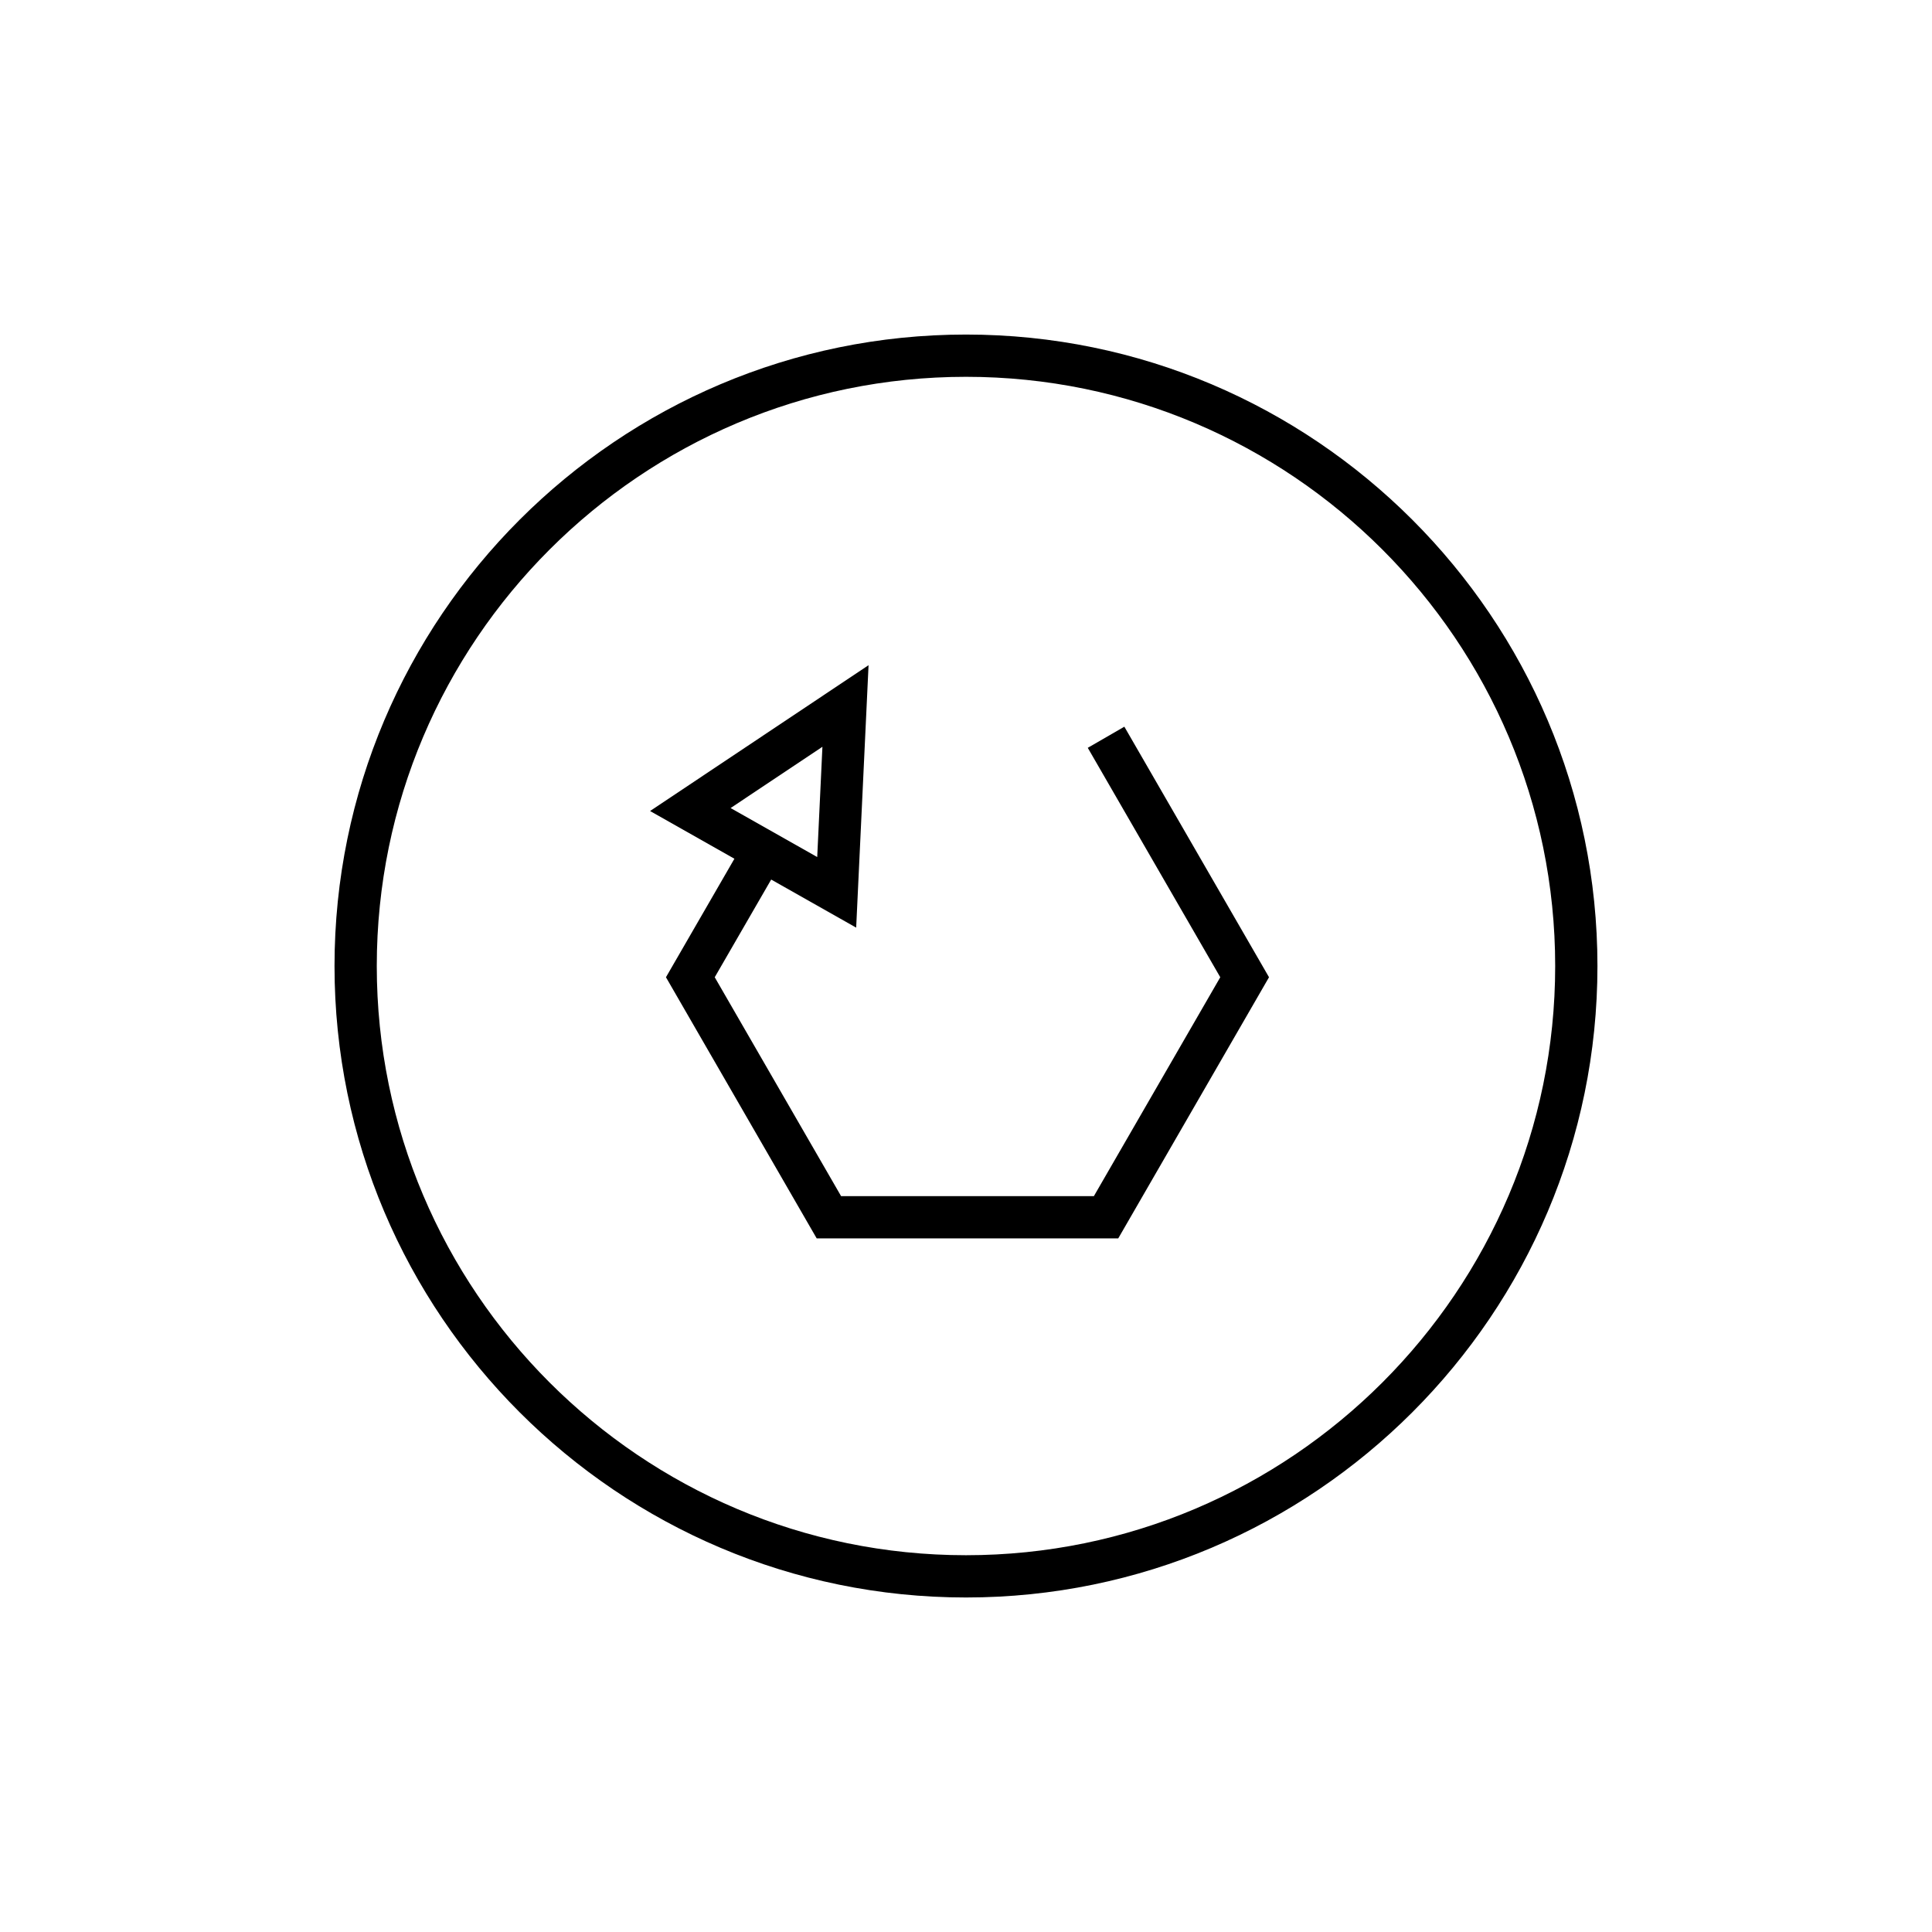
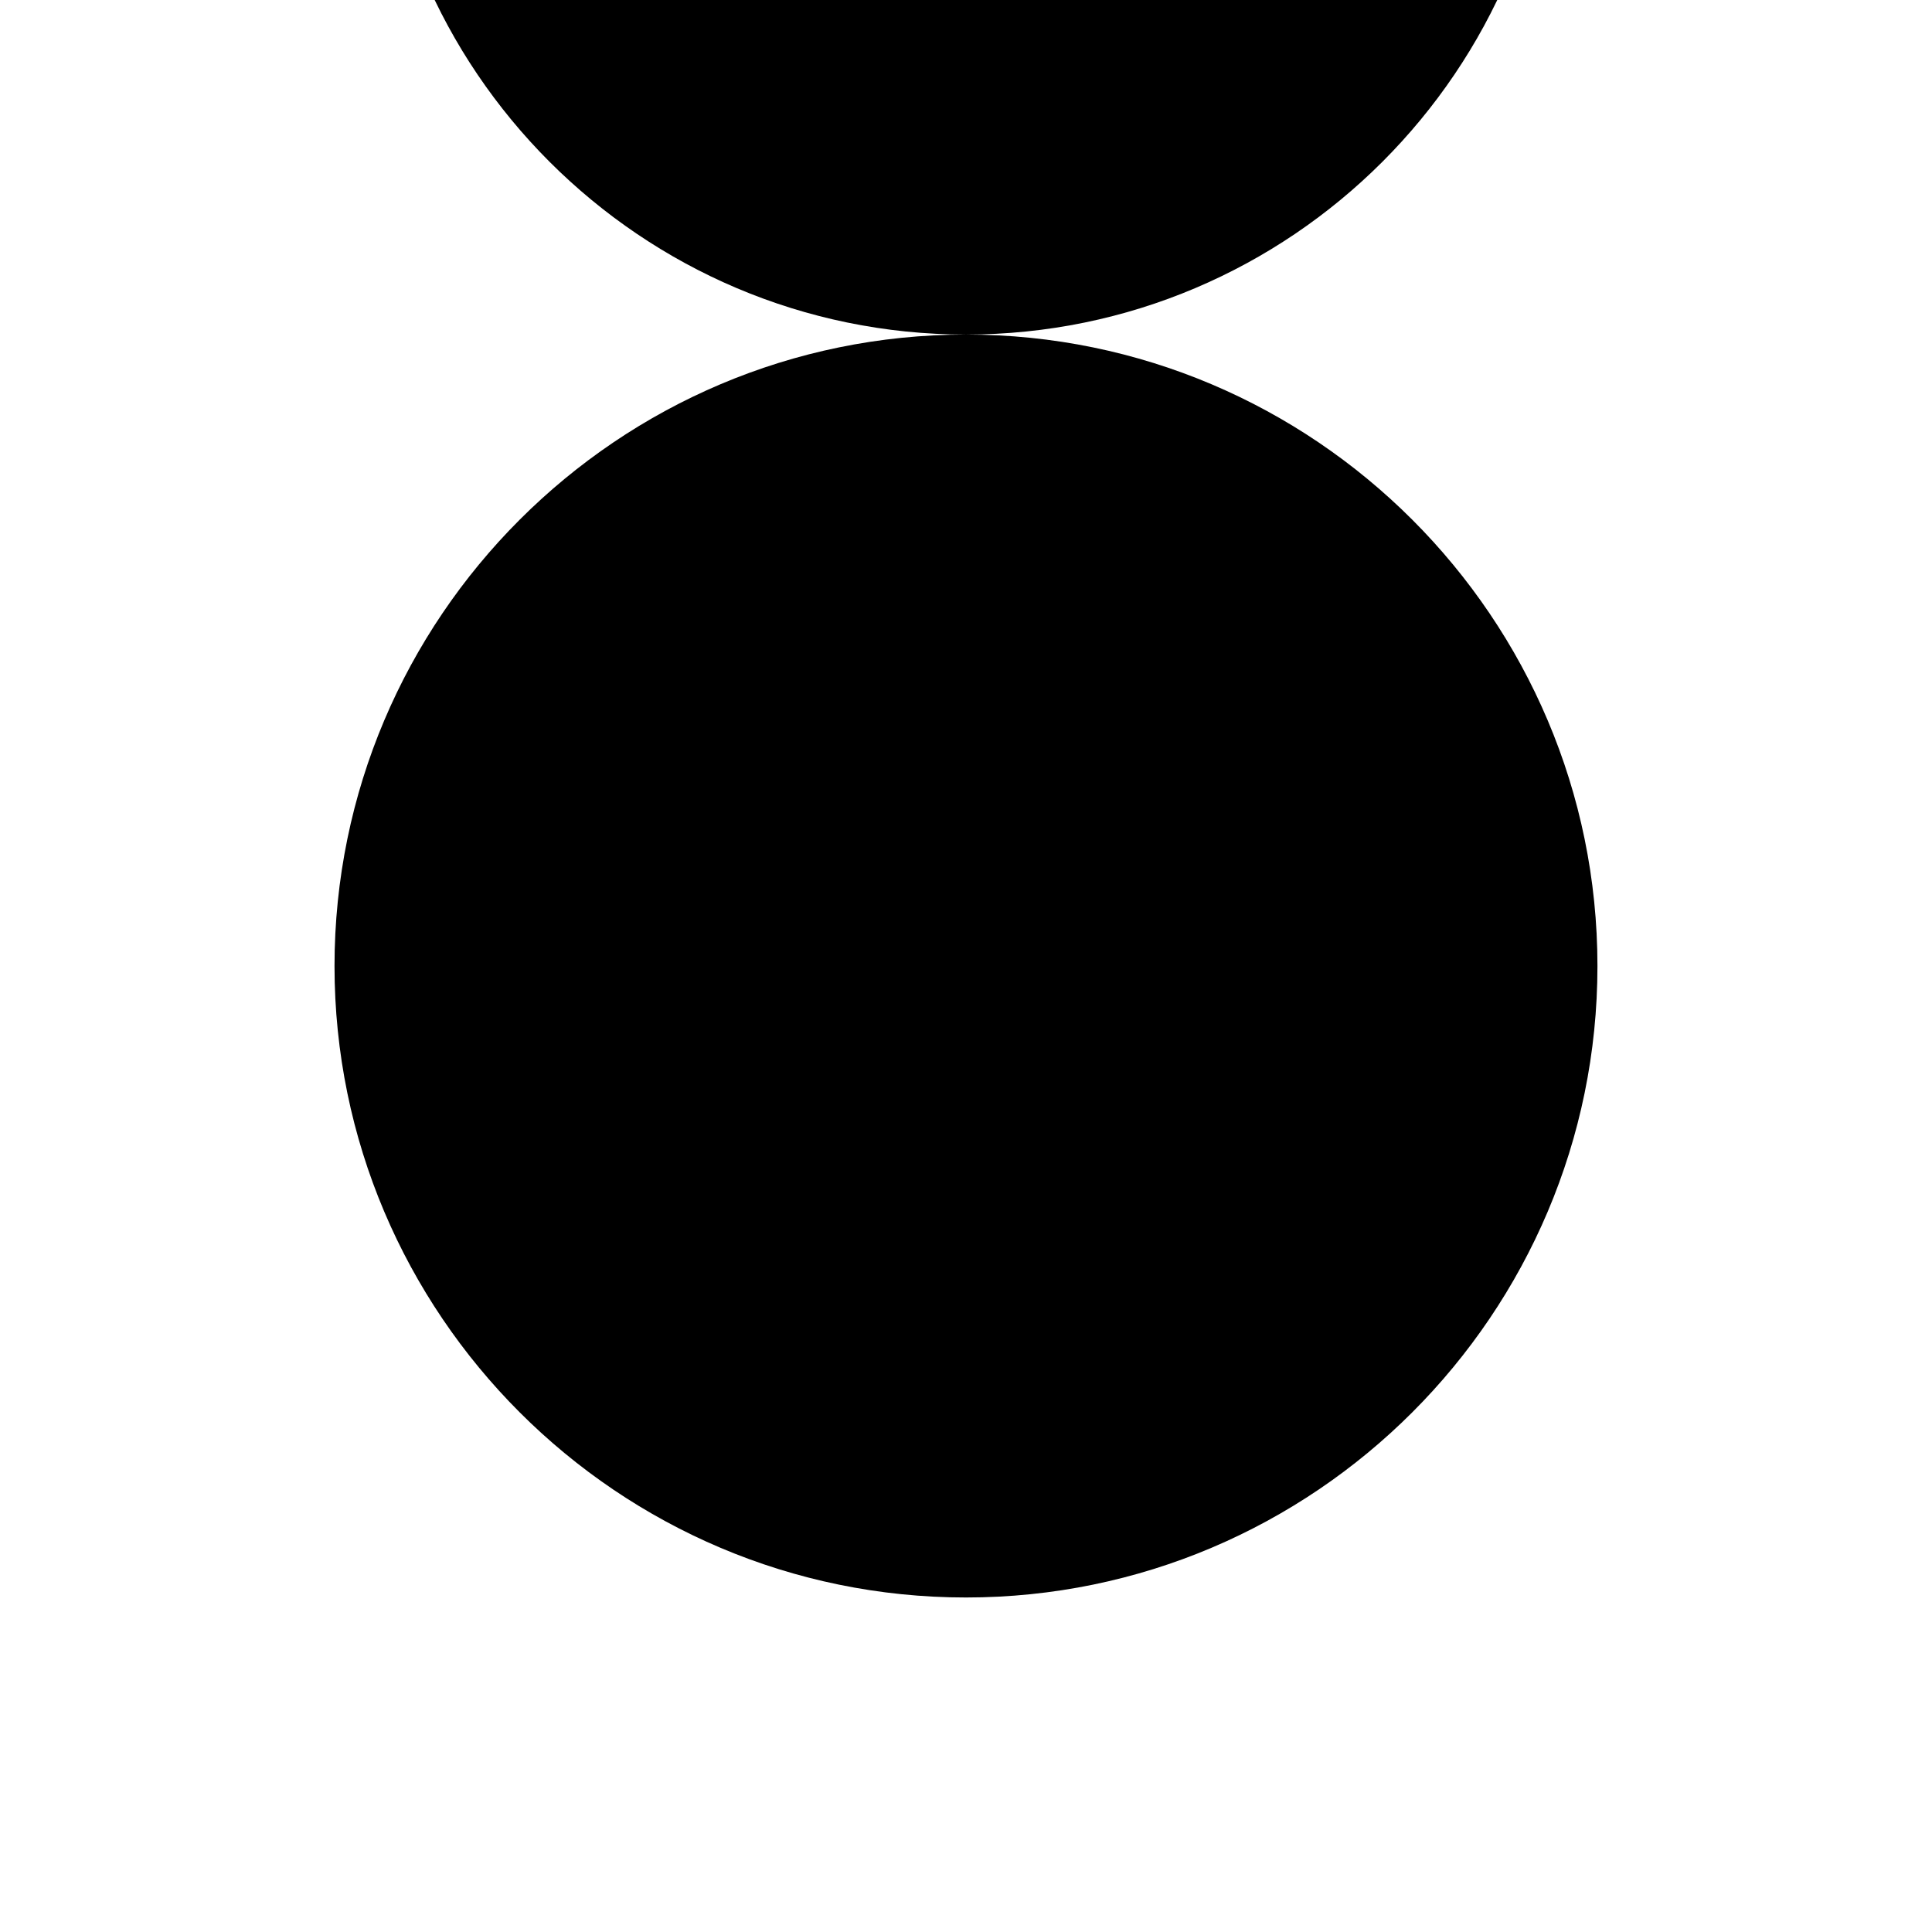
<svg xmlns="http://www.w3.org/2000/svg" fill="#000000" width="800px" height="800px" version="1.1" viewBox="144 144 512 512">
  <g>
-     <path d="m400 232.66c-92.277 0-167.35 75.07-167.35 167.35 0 92.266 75.07 167.34 167.35 167.34 92.266 0 167.34-75.07 167.34-167.34 0-92.277-75.07-167.35-167.34-167.35zm0 323.49c-86.102 0-156.15-70.043-156.15-156.14 0-86.102 70.051-156.15 156.15-156.15 86.094 0 156.14 70.051 156.14 156.15 0 86.094-70.047 156.14-156.14 156.14z" />
-     <path d="m432.27 342.18 35.113 60.801-33.496 58.012h-66.988l-33.488-58.012 14.961-25.891 22.523 12.742 3.281-69.551-57.898 38.648 22.348 12.645-18.141 31.406 39.949 69.207h79.91l39.957-69.207-38.336-66.398zm-94.652 15.961 24.332-16.234-1.379 29.219z" />
+     <path d="m400 232.66c-92.277 0-167.35 75.07-167.35 167.35 0 92.266 75.07 167.34 167.35 167.34 92.266 0 167.34-75.07 167.34-167.34 0-92.277-75.07-167.35-167.34-167.35zc-86.102 0-156.15-70.043-156.15-156.14 0-86.102 70.051-156.15 156.15-156.15 86.094 0 156.14 70.051 156.14 156.15 0 86.094-70.047 156.14-156.14 156.14z" />
  </g>
</svg>